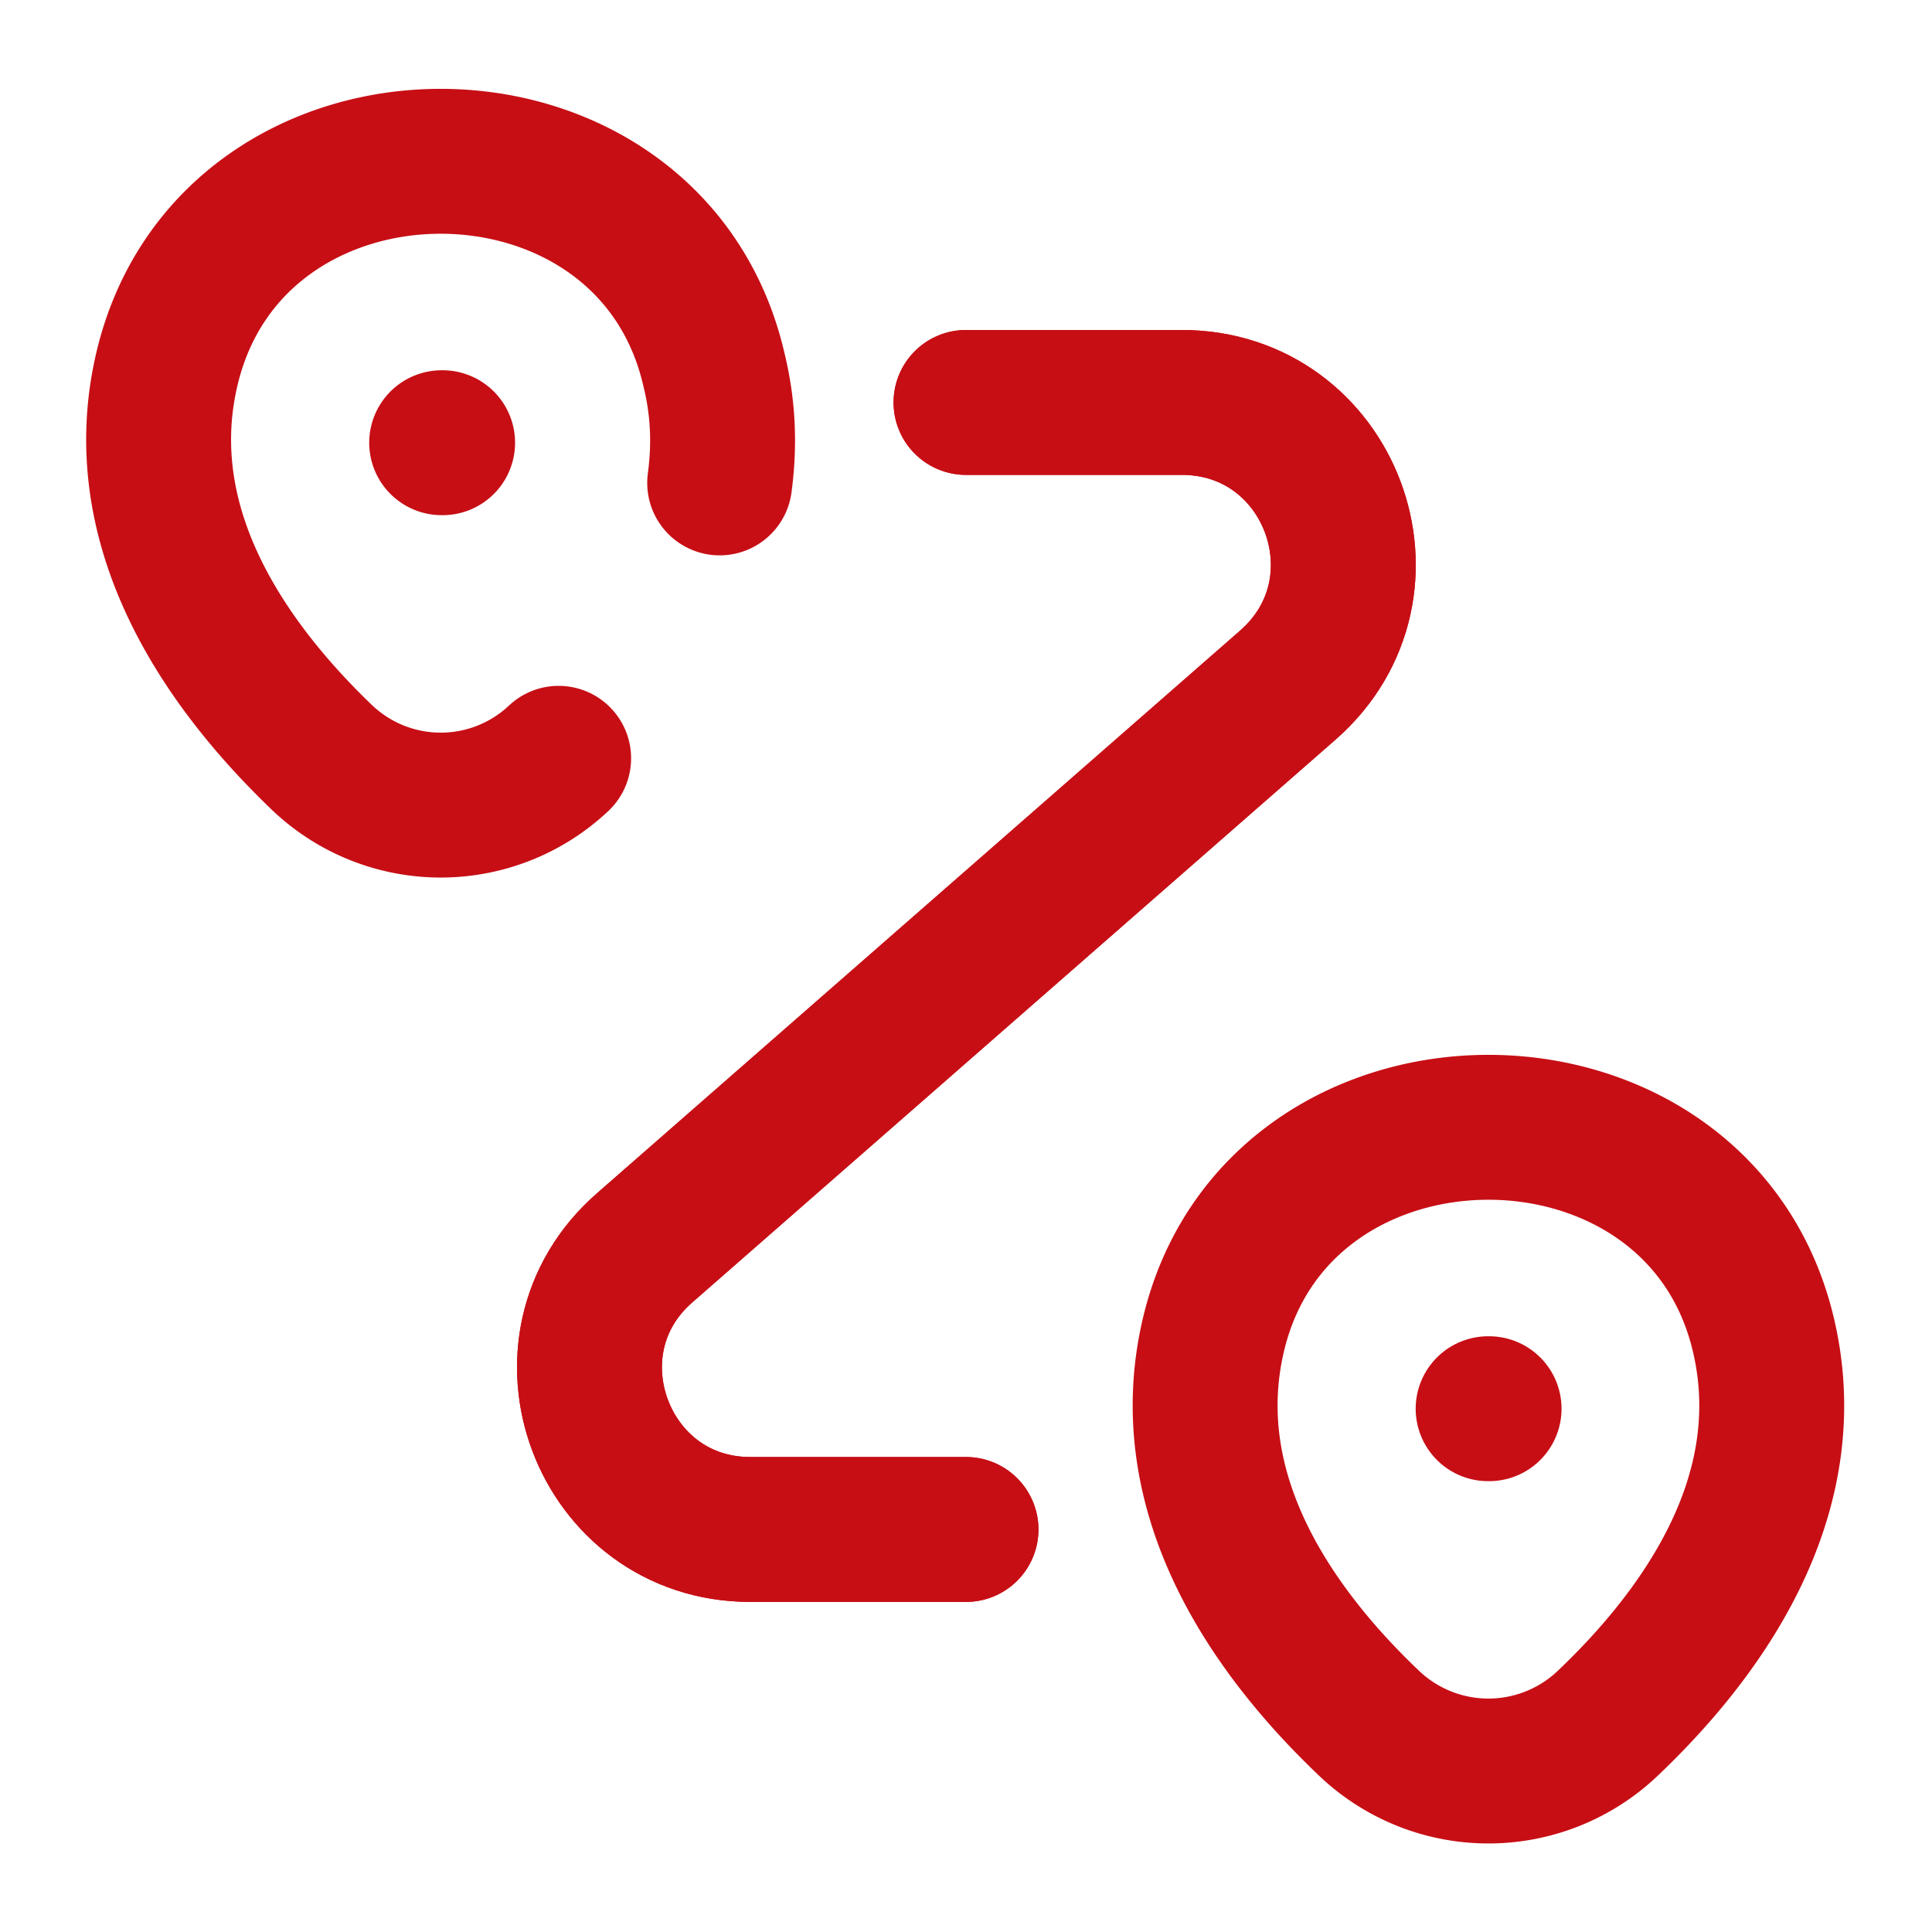
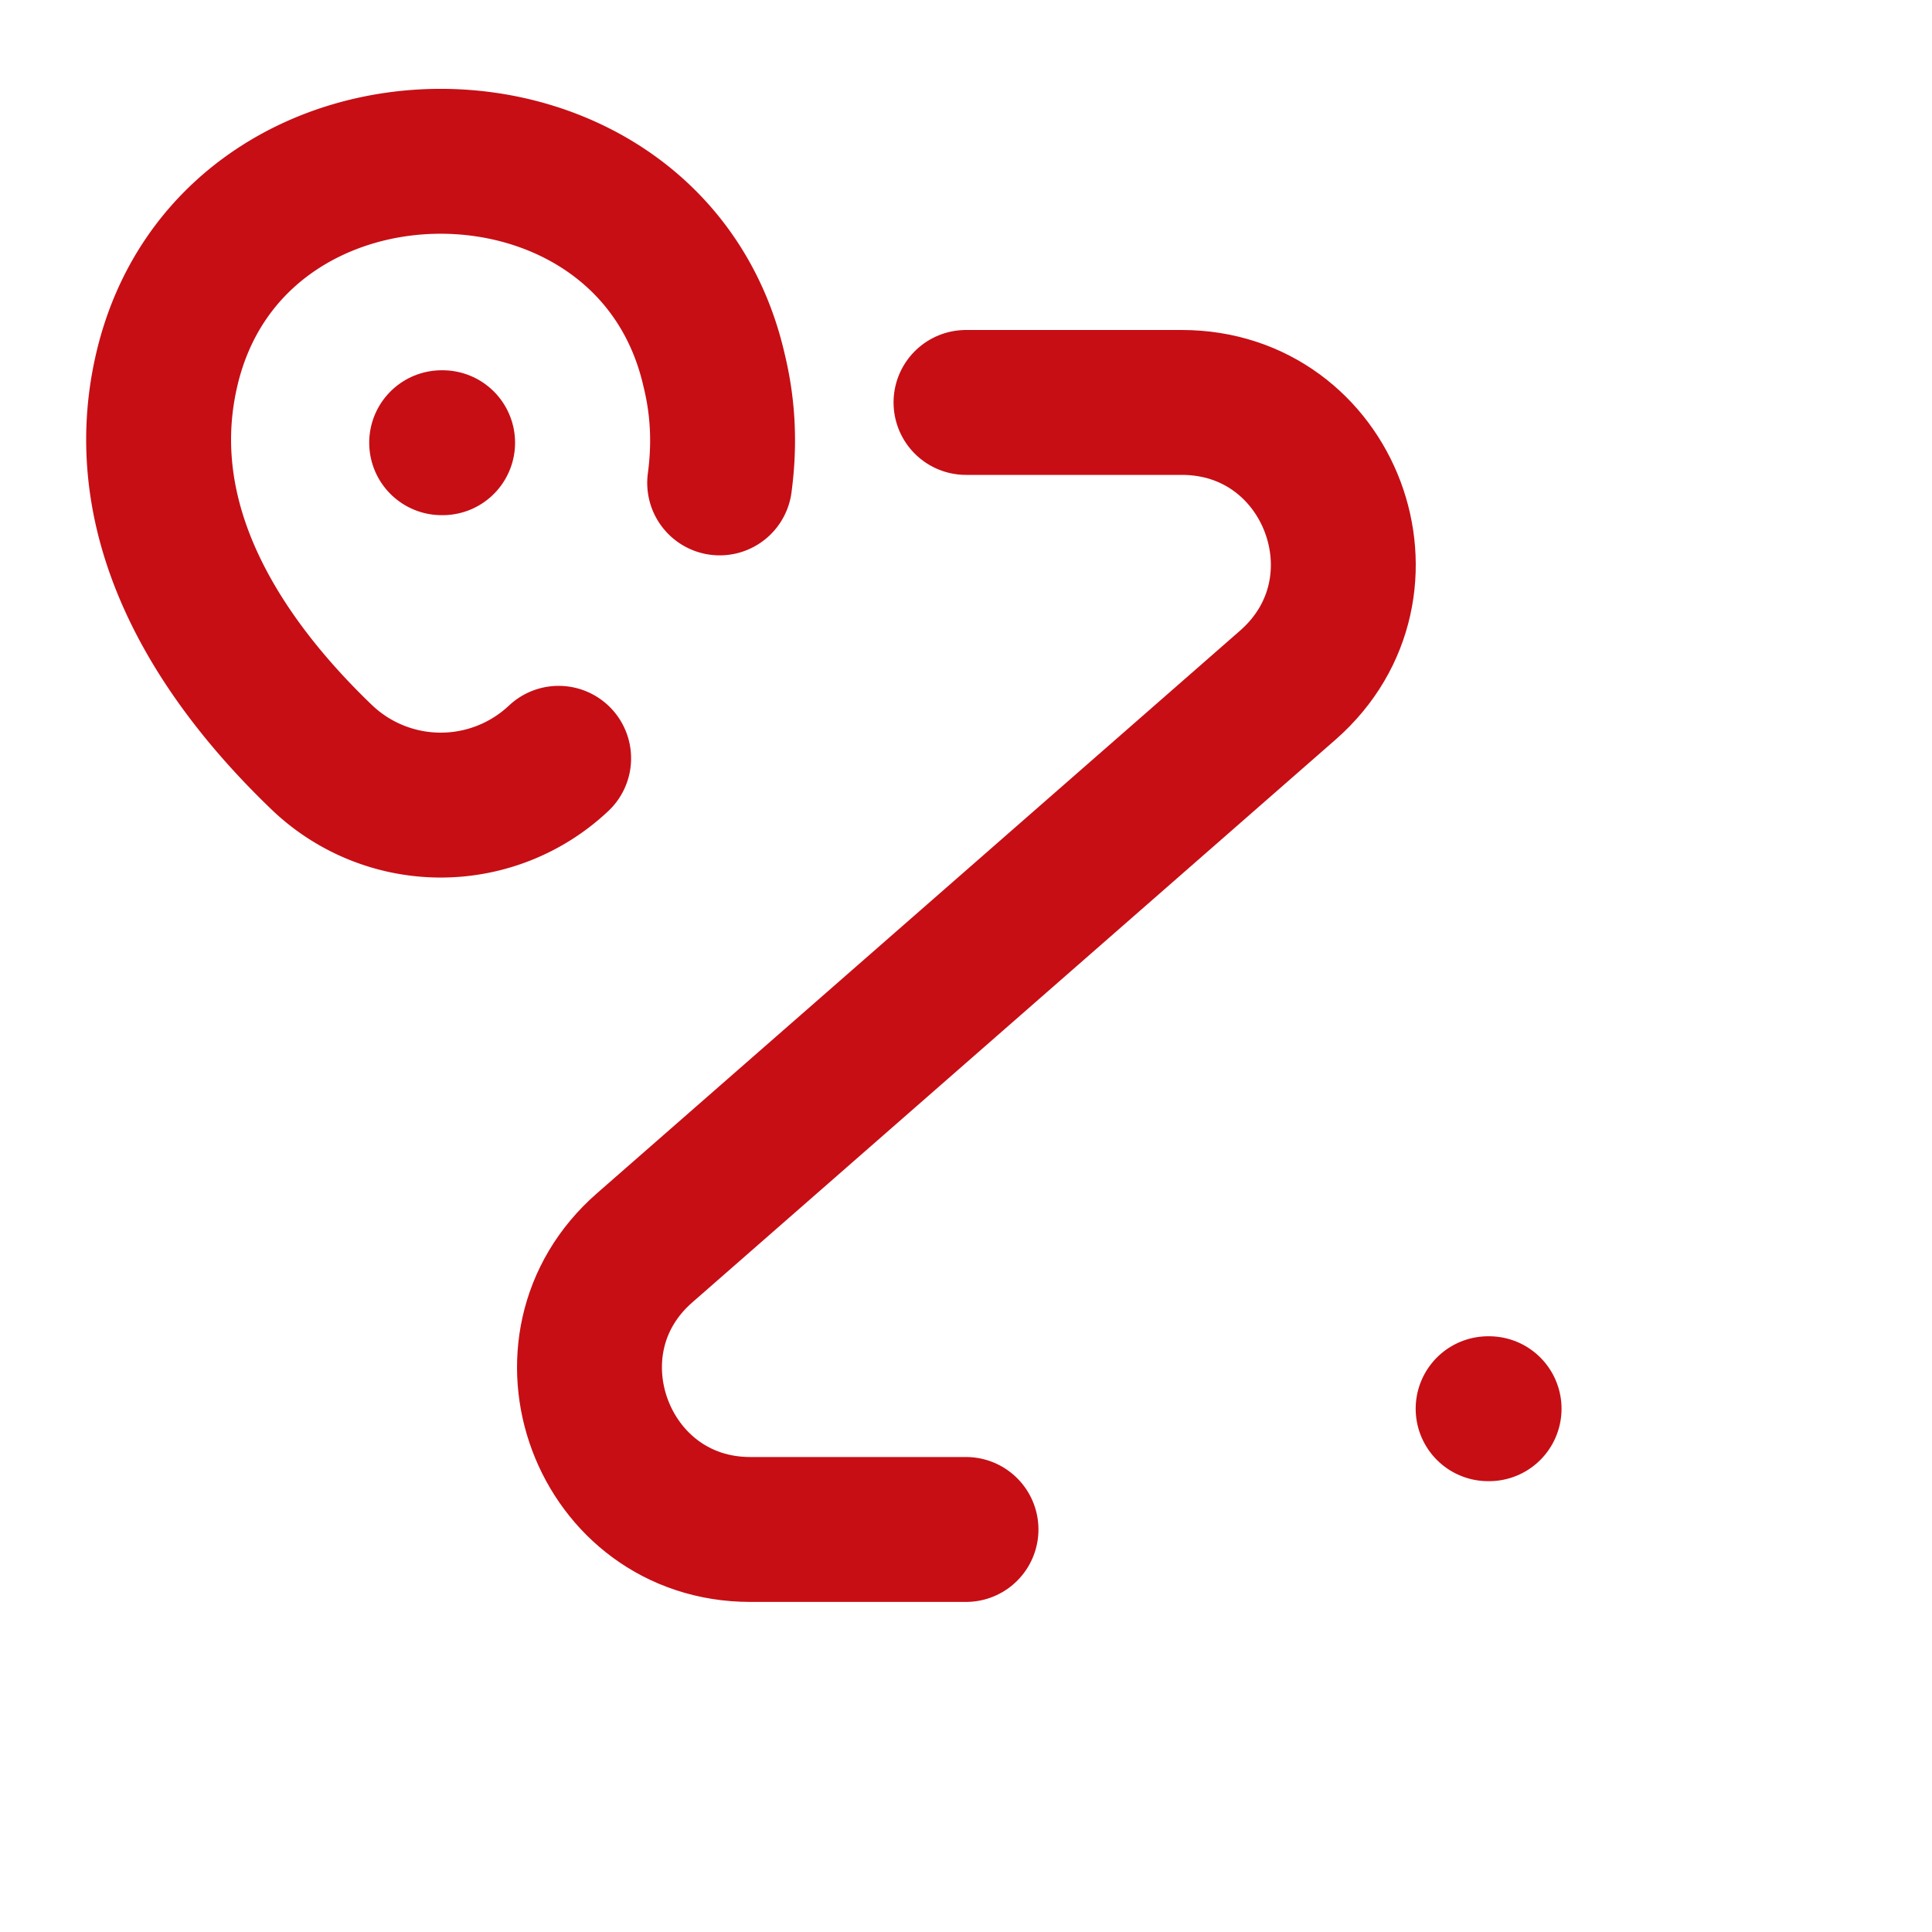
<svg xmlns="http://www.w3.org/2000/svg" fill="none" viewBox="0 0 20 20">
  <g stroke="#c70e15" stroke-width="1.5">
    <path d="m5.783 7.85a1.78 1.78 0 0 1 -2.441 0c-.934-.893-2.009-2.326-1.617-4.018.667-2.883 5.008-2.883 5.667 0 .1.409.108.792.058 1.167" stroke-linecap="round" stroke-linejoin="round" />
-     <path d="m12.558 13.832c.667-2.883 5.034-2.883 5.7 0 .392 1.692-.683 3.125-1.625 4.017a1.791 1.791 0 0 1 -2.45 0c-.941-.892-2.016-2.325-1.625-4.017z" />
    <g stroke-linecap="round" stroke-linejoin="round">
-       <path d="m10 4.166h2.233c1.542 0 2.259 1.908 1.1 2.925l-6.658 5.825c-1.158 1.008-.442 2.917 1.092 2.917h2.233" />
      <path d="m10 4.166h2.233c1.542 0 2.259 1.908 1.1 2.925l-6.658 5.825c-1.158 1.008-.442 2.917 1.092 2.917h2.233m-5.428-11.25h.01m10.823 10h.01" />
    </g>
  </g>
</svg>